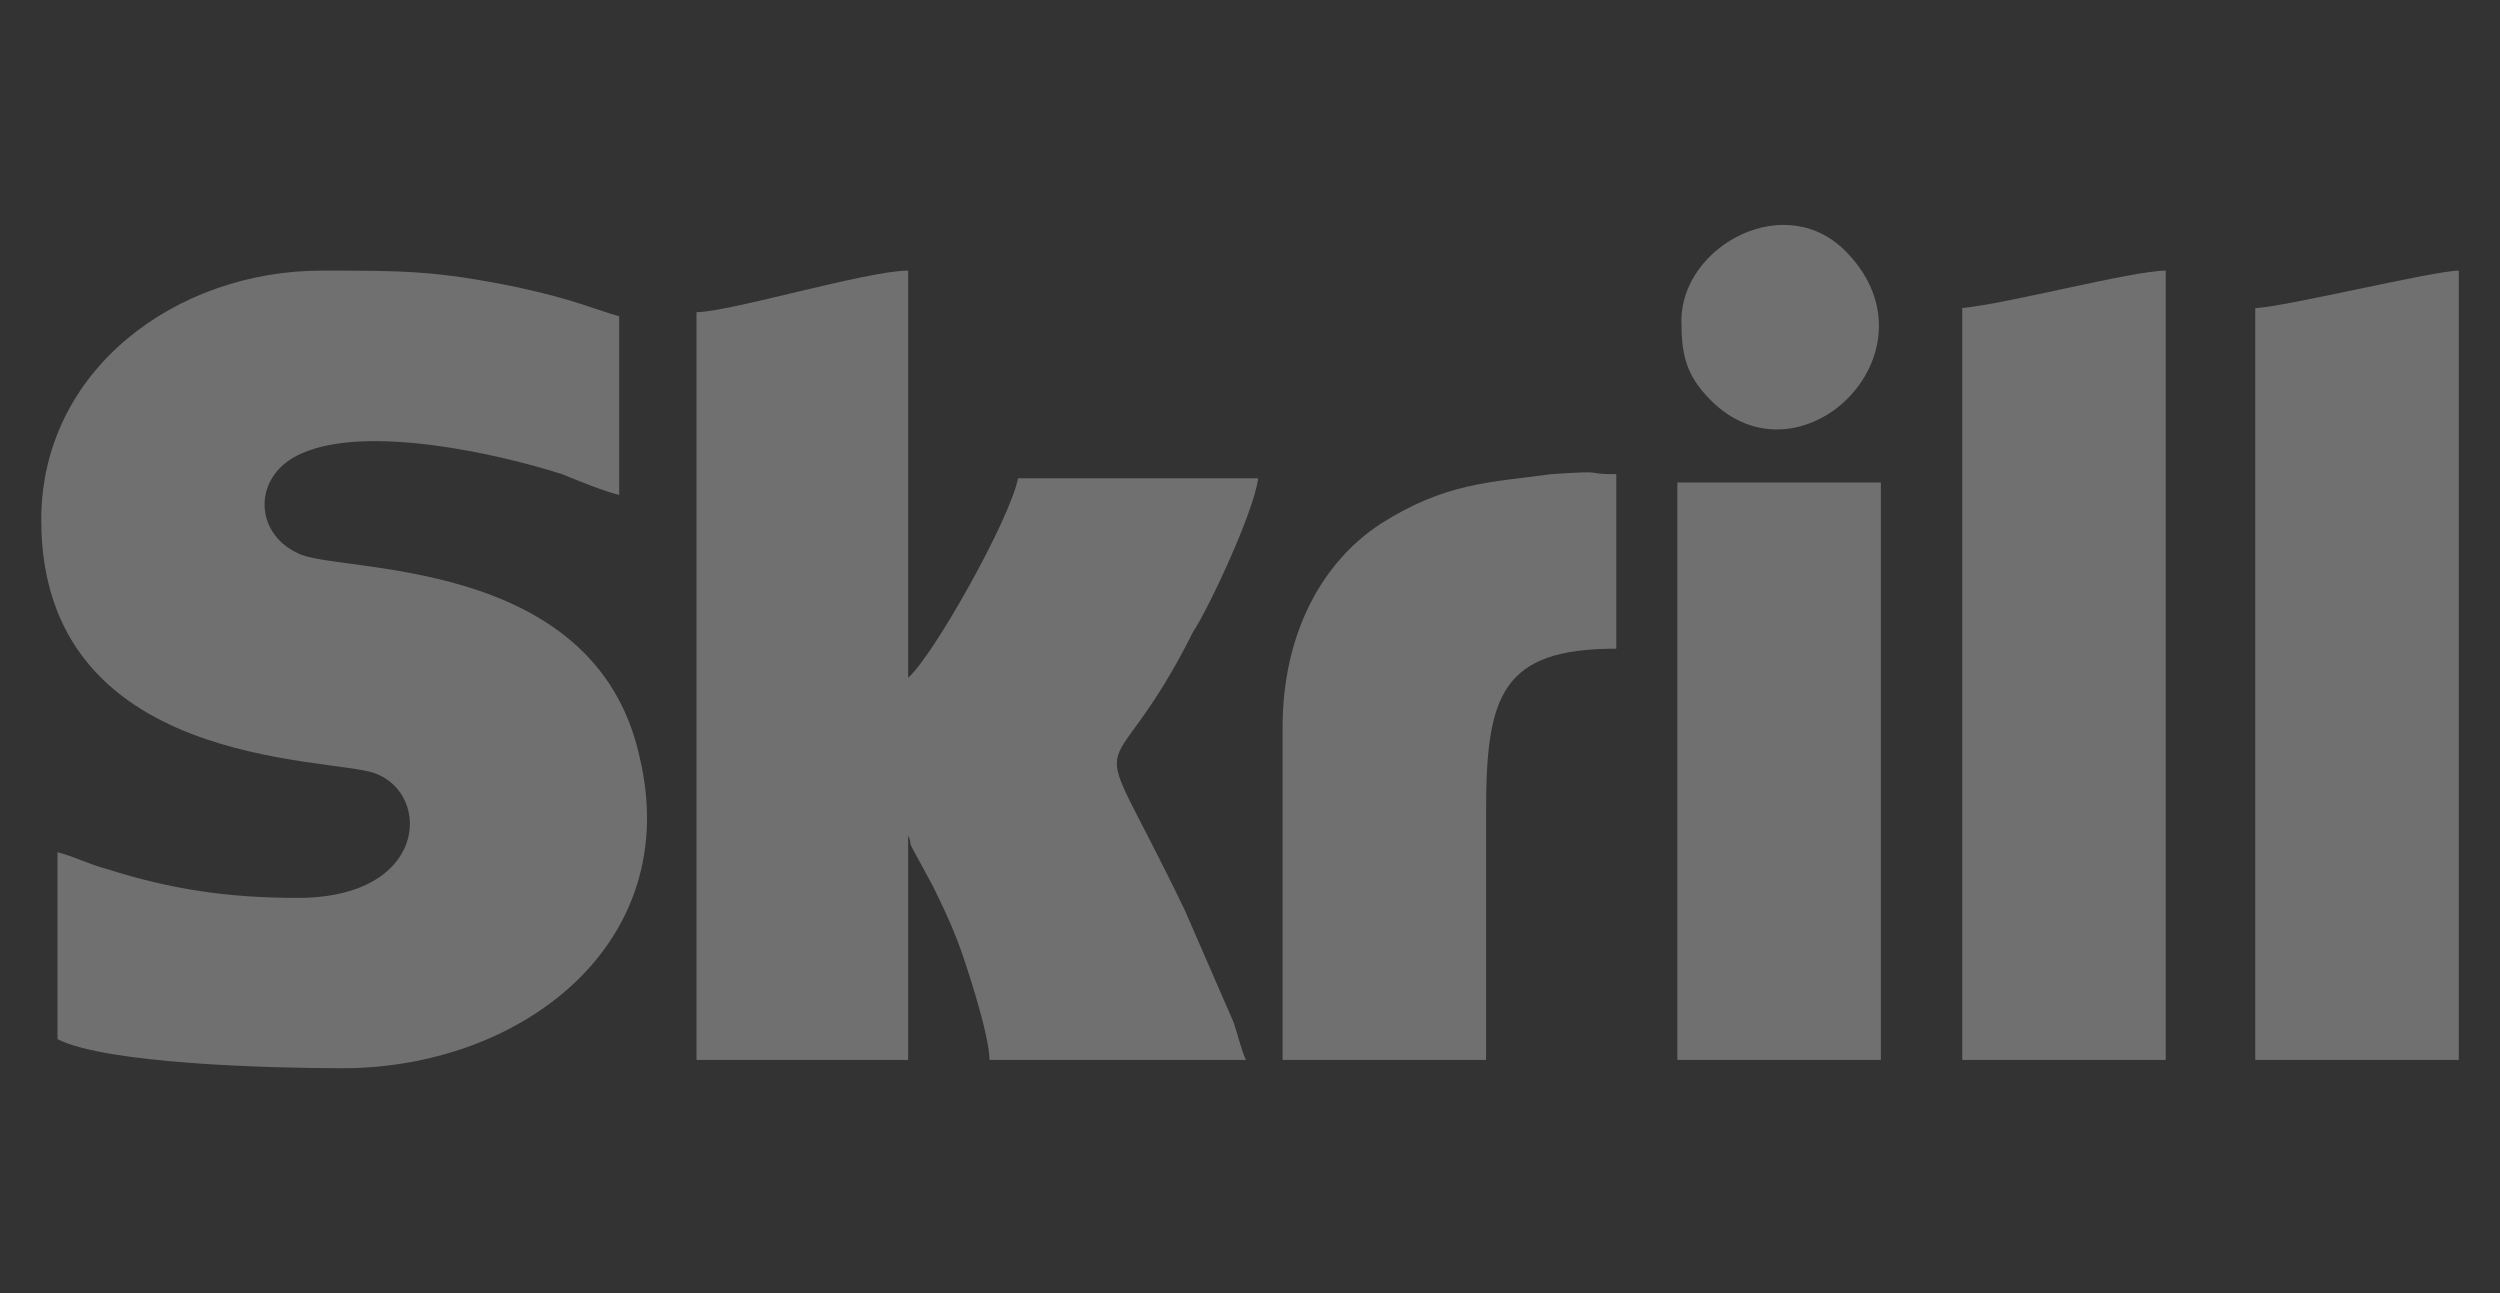
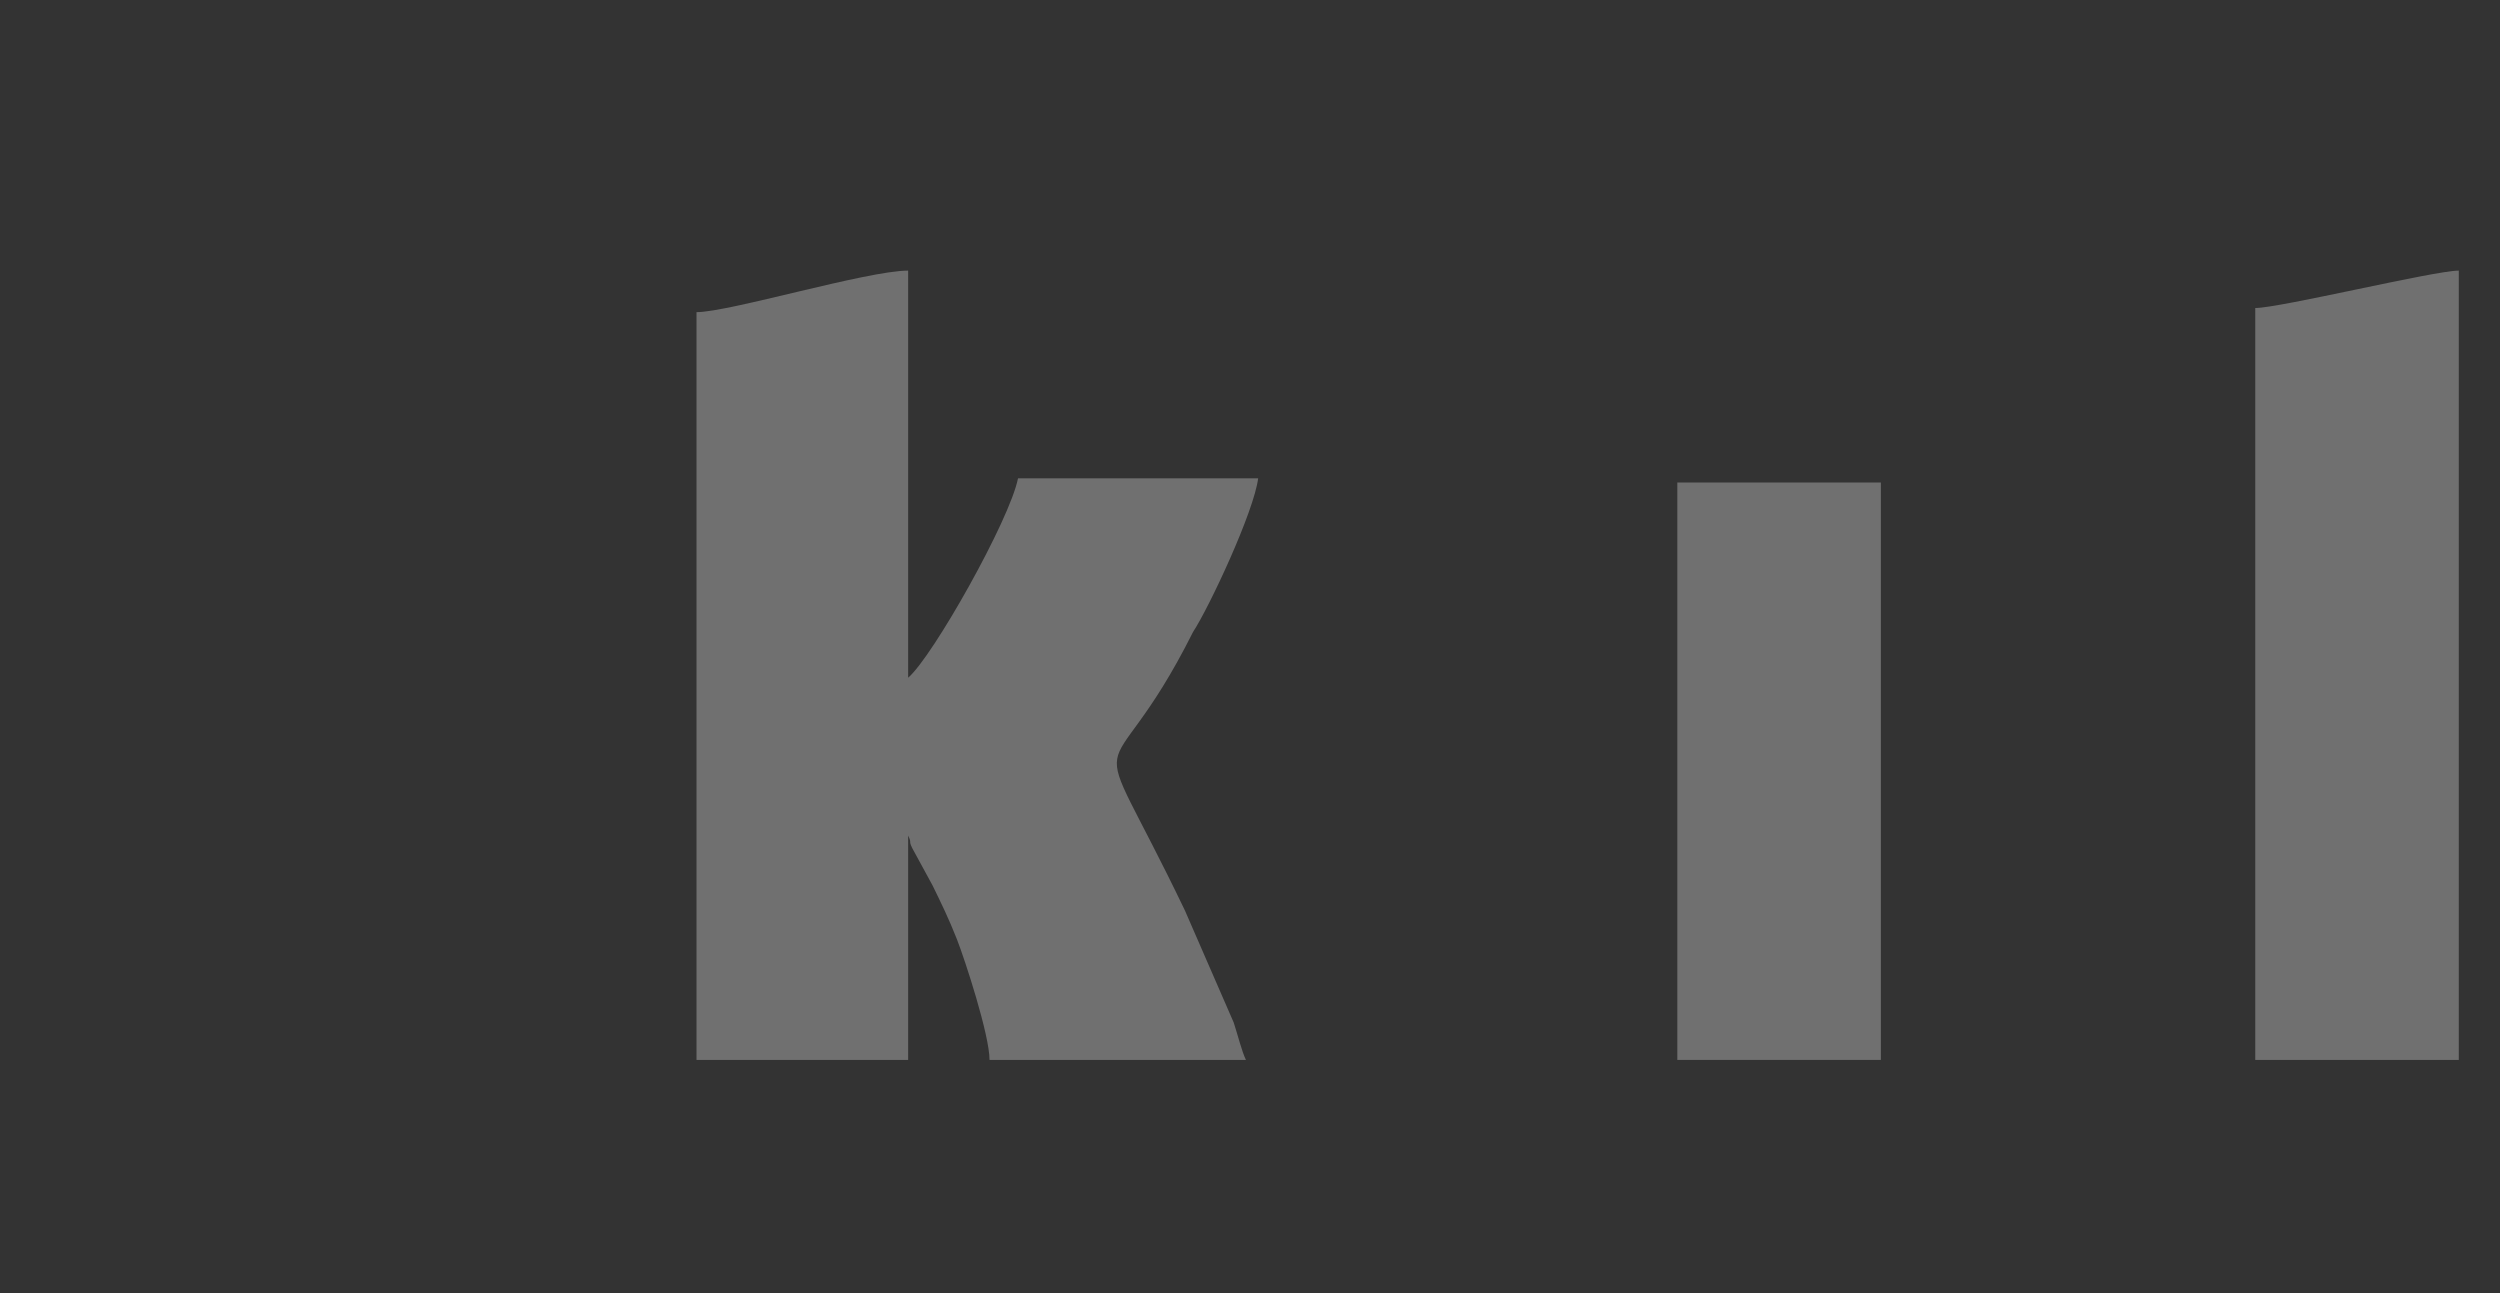
<svg xmlns="http://www.w3.org/2000/svg" width="58" height="30" viewBox="0 0 58 30" fill="none">
  <rect x="0" y="0" width="58" height="30" fill="#333333" stroke="none" />
  <g opacity="0.3" clip-path="url(#clip0_2333_3447)">
-     <path fill-rule="evenodd" clip-rule="evenodd" d="M0.957 12.061C0.957 17.844 7.661 17.555 8.699 17.94C10.021 18.422 9.927 20.831 6.905 20.831C5.3 20.831 3.978 20.639 2.467 20.157C2.09 20.061 1.712 19.868 1.334 19.771V24.108C2.467 24.687 6.339 24.783 7.944 24.783C12.098 24.783 15.875 21.892 14.837 17.555C13.798 12.832 7.755 13.314 6.905 12.832C5.867 12.35 5.867 11.001 7 10.519C8.51 9.844 11.532 10.519 13.043 11.001C13.515 11.194 13.987 11.386 14.365 11.483V7.339C13.704 7.146 13.326 6.953 12.004 6.664C10.116 6.278 9.36 6.278 7.472 6.278C4.072 6.278 0.957 8.591 0.957 12.061Z" fill="white" />
    <path fill-rule="evenodd" clip-rule="evenodd" d="M16.159 7.242V24.59H21.069V19.386C21.163 19.579 21.069 19.482 21.163 19.675L21.635 20.542C21.824 20.928 22.013 21.313 22.202 21.795C22.39 22.277 22.957 24.012 22.957 24.59H28.906C28.811 24.398 28.717 24.012 28.622 23.723L27.489 21.121C25.129 16.205 25.601 18.808 27.678 14.663C28.056 14.085 29.094 11.868 29.189 11.097H23.618C23.429 12.061 21.635 15.242 21.069 15.723V6.278C20.124 6.278 16.914 7.242 16.159 7.242Z" fill="white" />
-     <path fill-rule="evenodd" clip-rule="evenodd" d="M45.524 7.146V24.59H50.245V6.278C49.49 6.278 46.563 7.049 45.524 7.146Z" fill="white" />
    <path fill-rule="evenodd" clip-rule="evenodd" d="M52.322 7.146V24.59H57.044V6.278C56.477 6.278 52.889 7.146 52.322 7.146Z" fill="white" />
-     <path fill-rule="evenodd" clip-rule="evenodd" d="M29.756 16.88V24.59H34.477V18.808C34.477 16.109 34.854 15.049 37.498 15.049V11.001C36.648 11.001 37.404 10.905 35.987 11.001C34.571 11.194 33.532 11.194 32.022 12.158C30.7 13.025 29.756 14.663 29.756 16.88Z" fill="white" />
-     <path fill-rule="evenodd" clip-rule="evenodd" d="M38.914 24.59H43.636V11.194H38.914V24.59Z" fill="white" />
-     <path fill-rule="evenodd" clip-rule="evenodd" d="M39.009 7.435C39.009 8.206 39.103 8.688 39.67 9.266C41.747 11.387 45.052 8.206 42.88 5.893C41.464 4.351 39.009 5.7 39.009 7.435Z" fill="white" />
+     <path fill-rule="evenodd" clip-rule="evenodd" d="M38.914 24.59H43.636V11.194H38.914Z" fill="white" />
  </g>
  <defs>
    <clipPath id="clip0_2333_3447">
      <rect width="56.087" height="30" fill="white" transform="translate(0.957)" />
    </clipPath>
  </defs>
</svg>